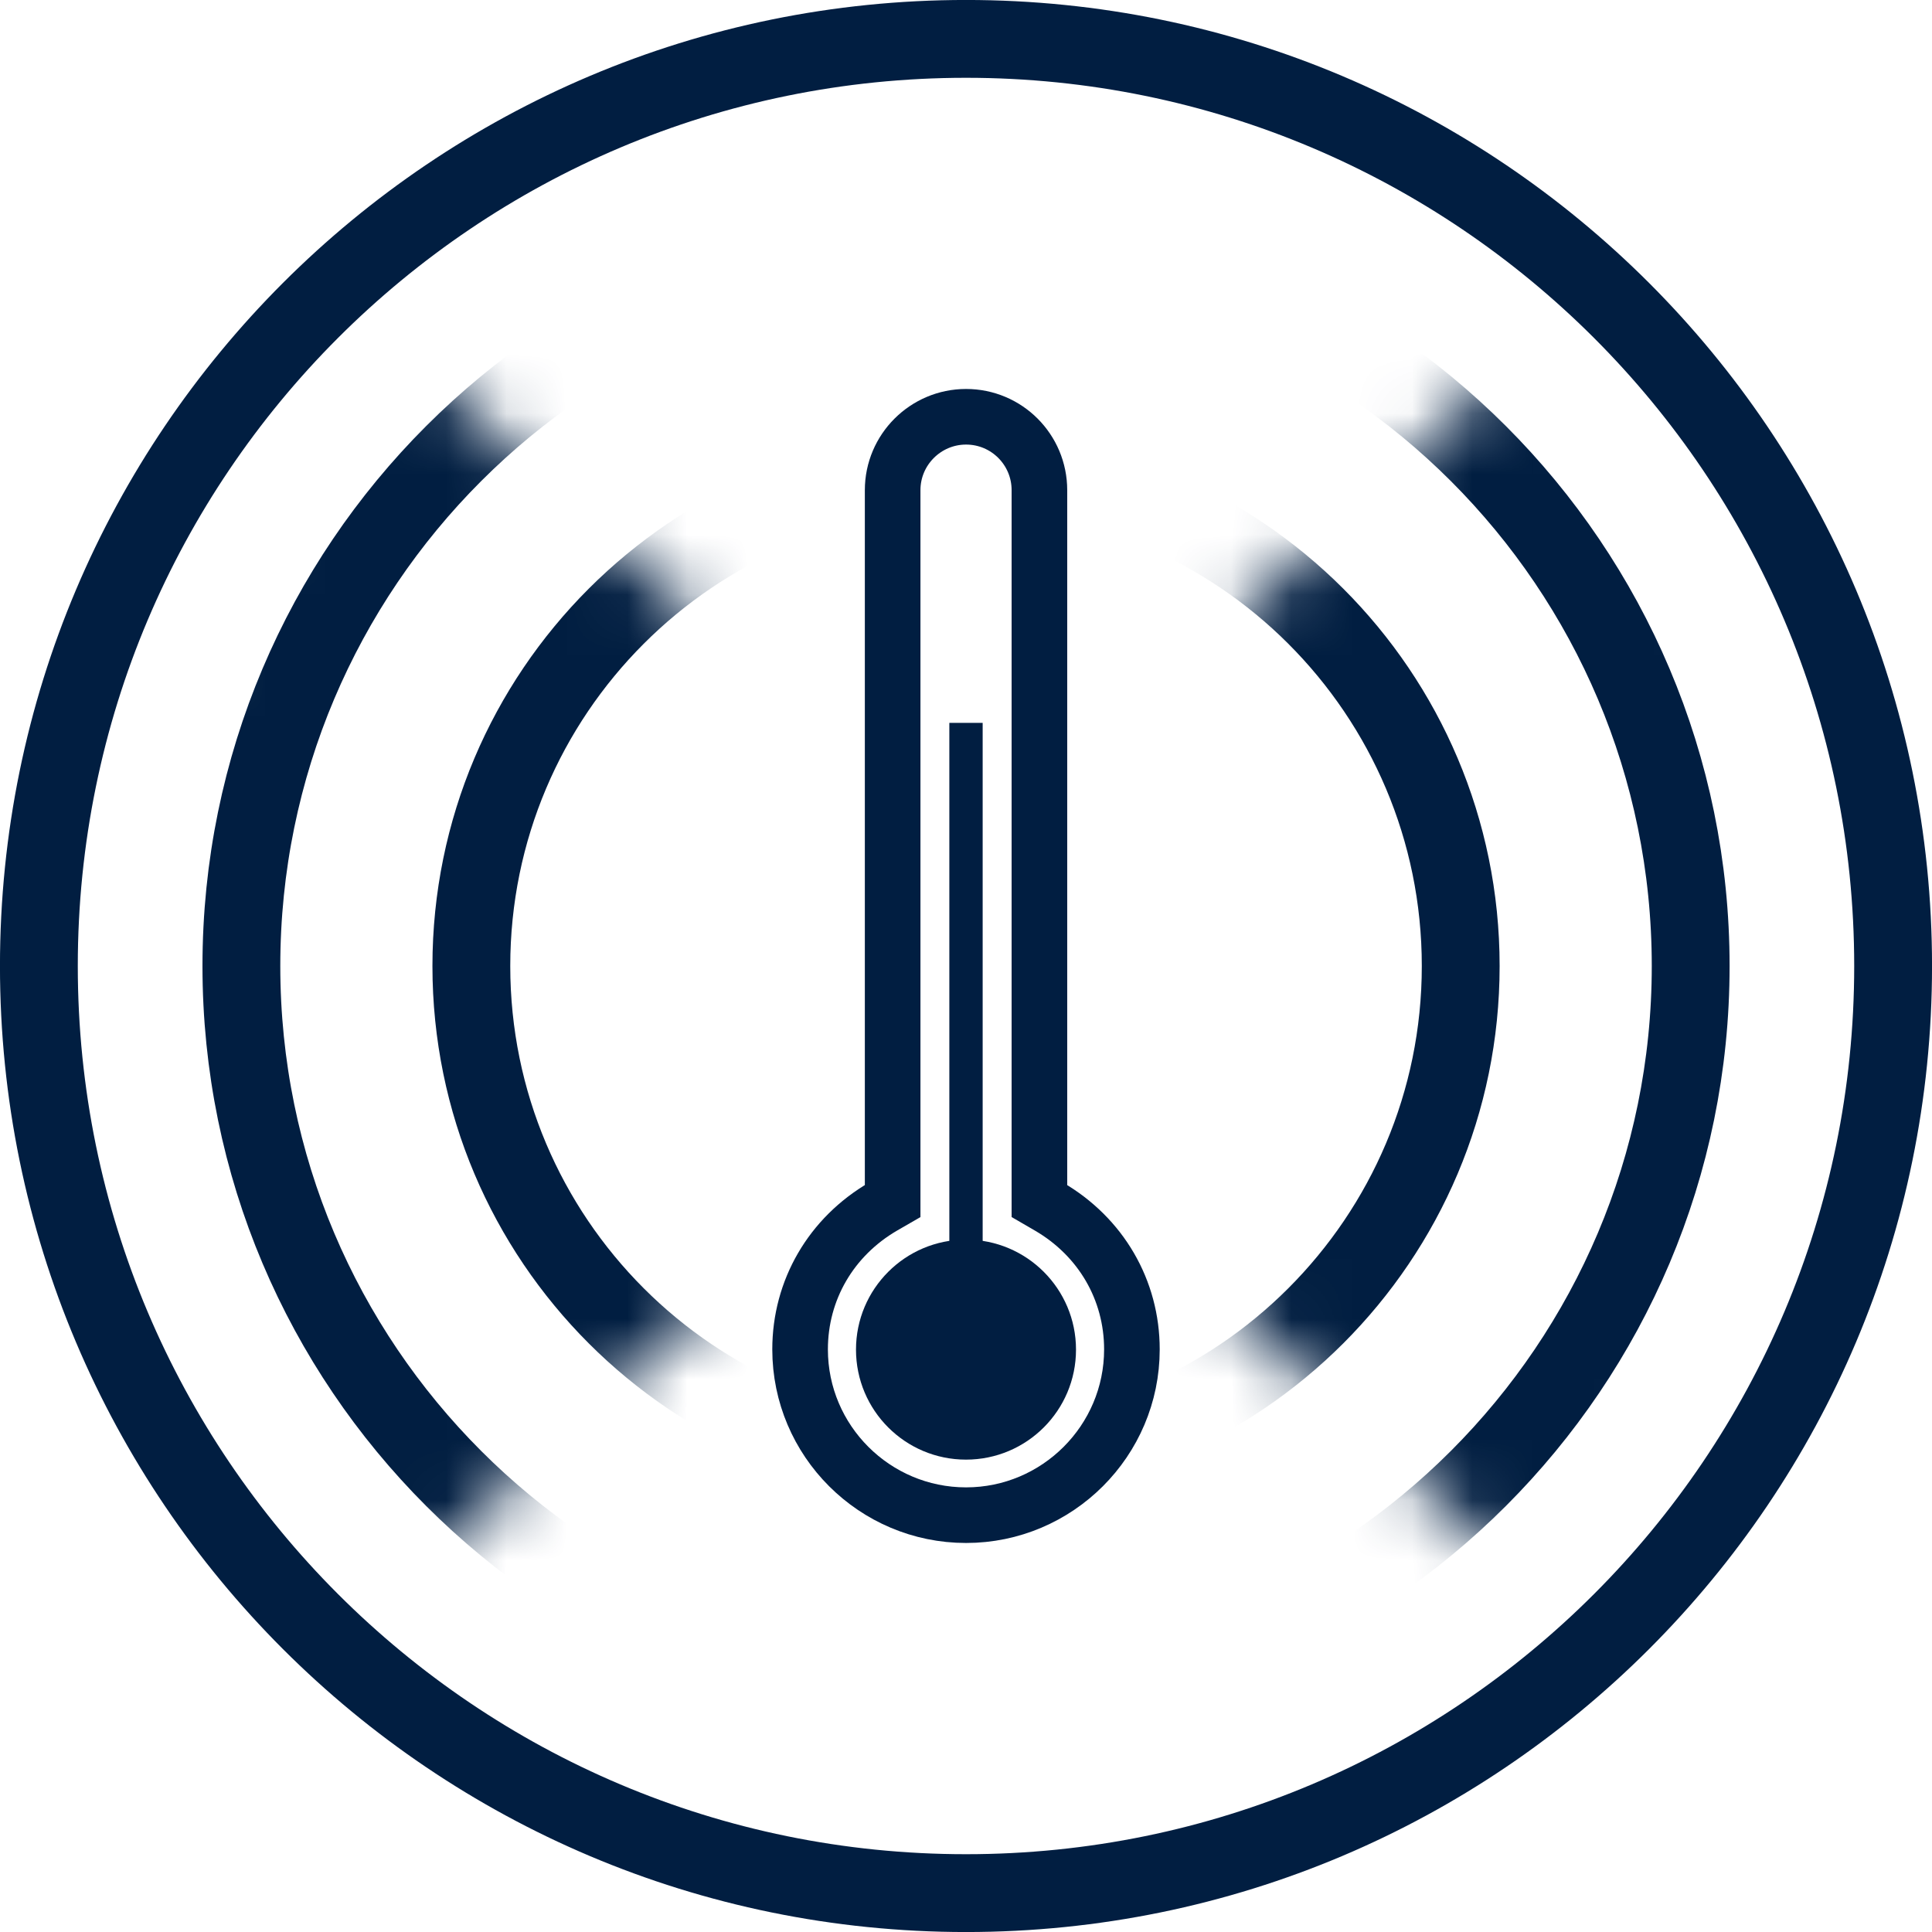
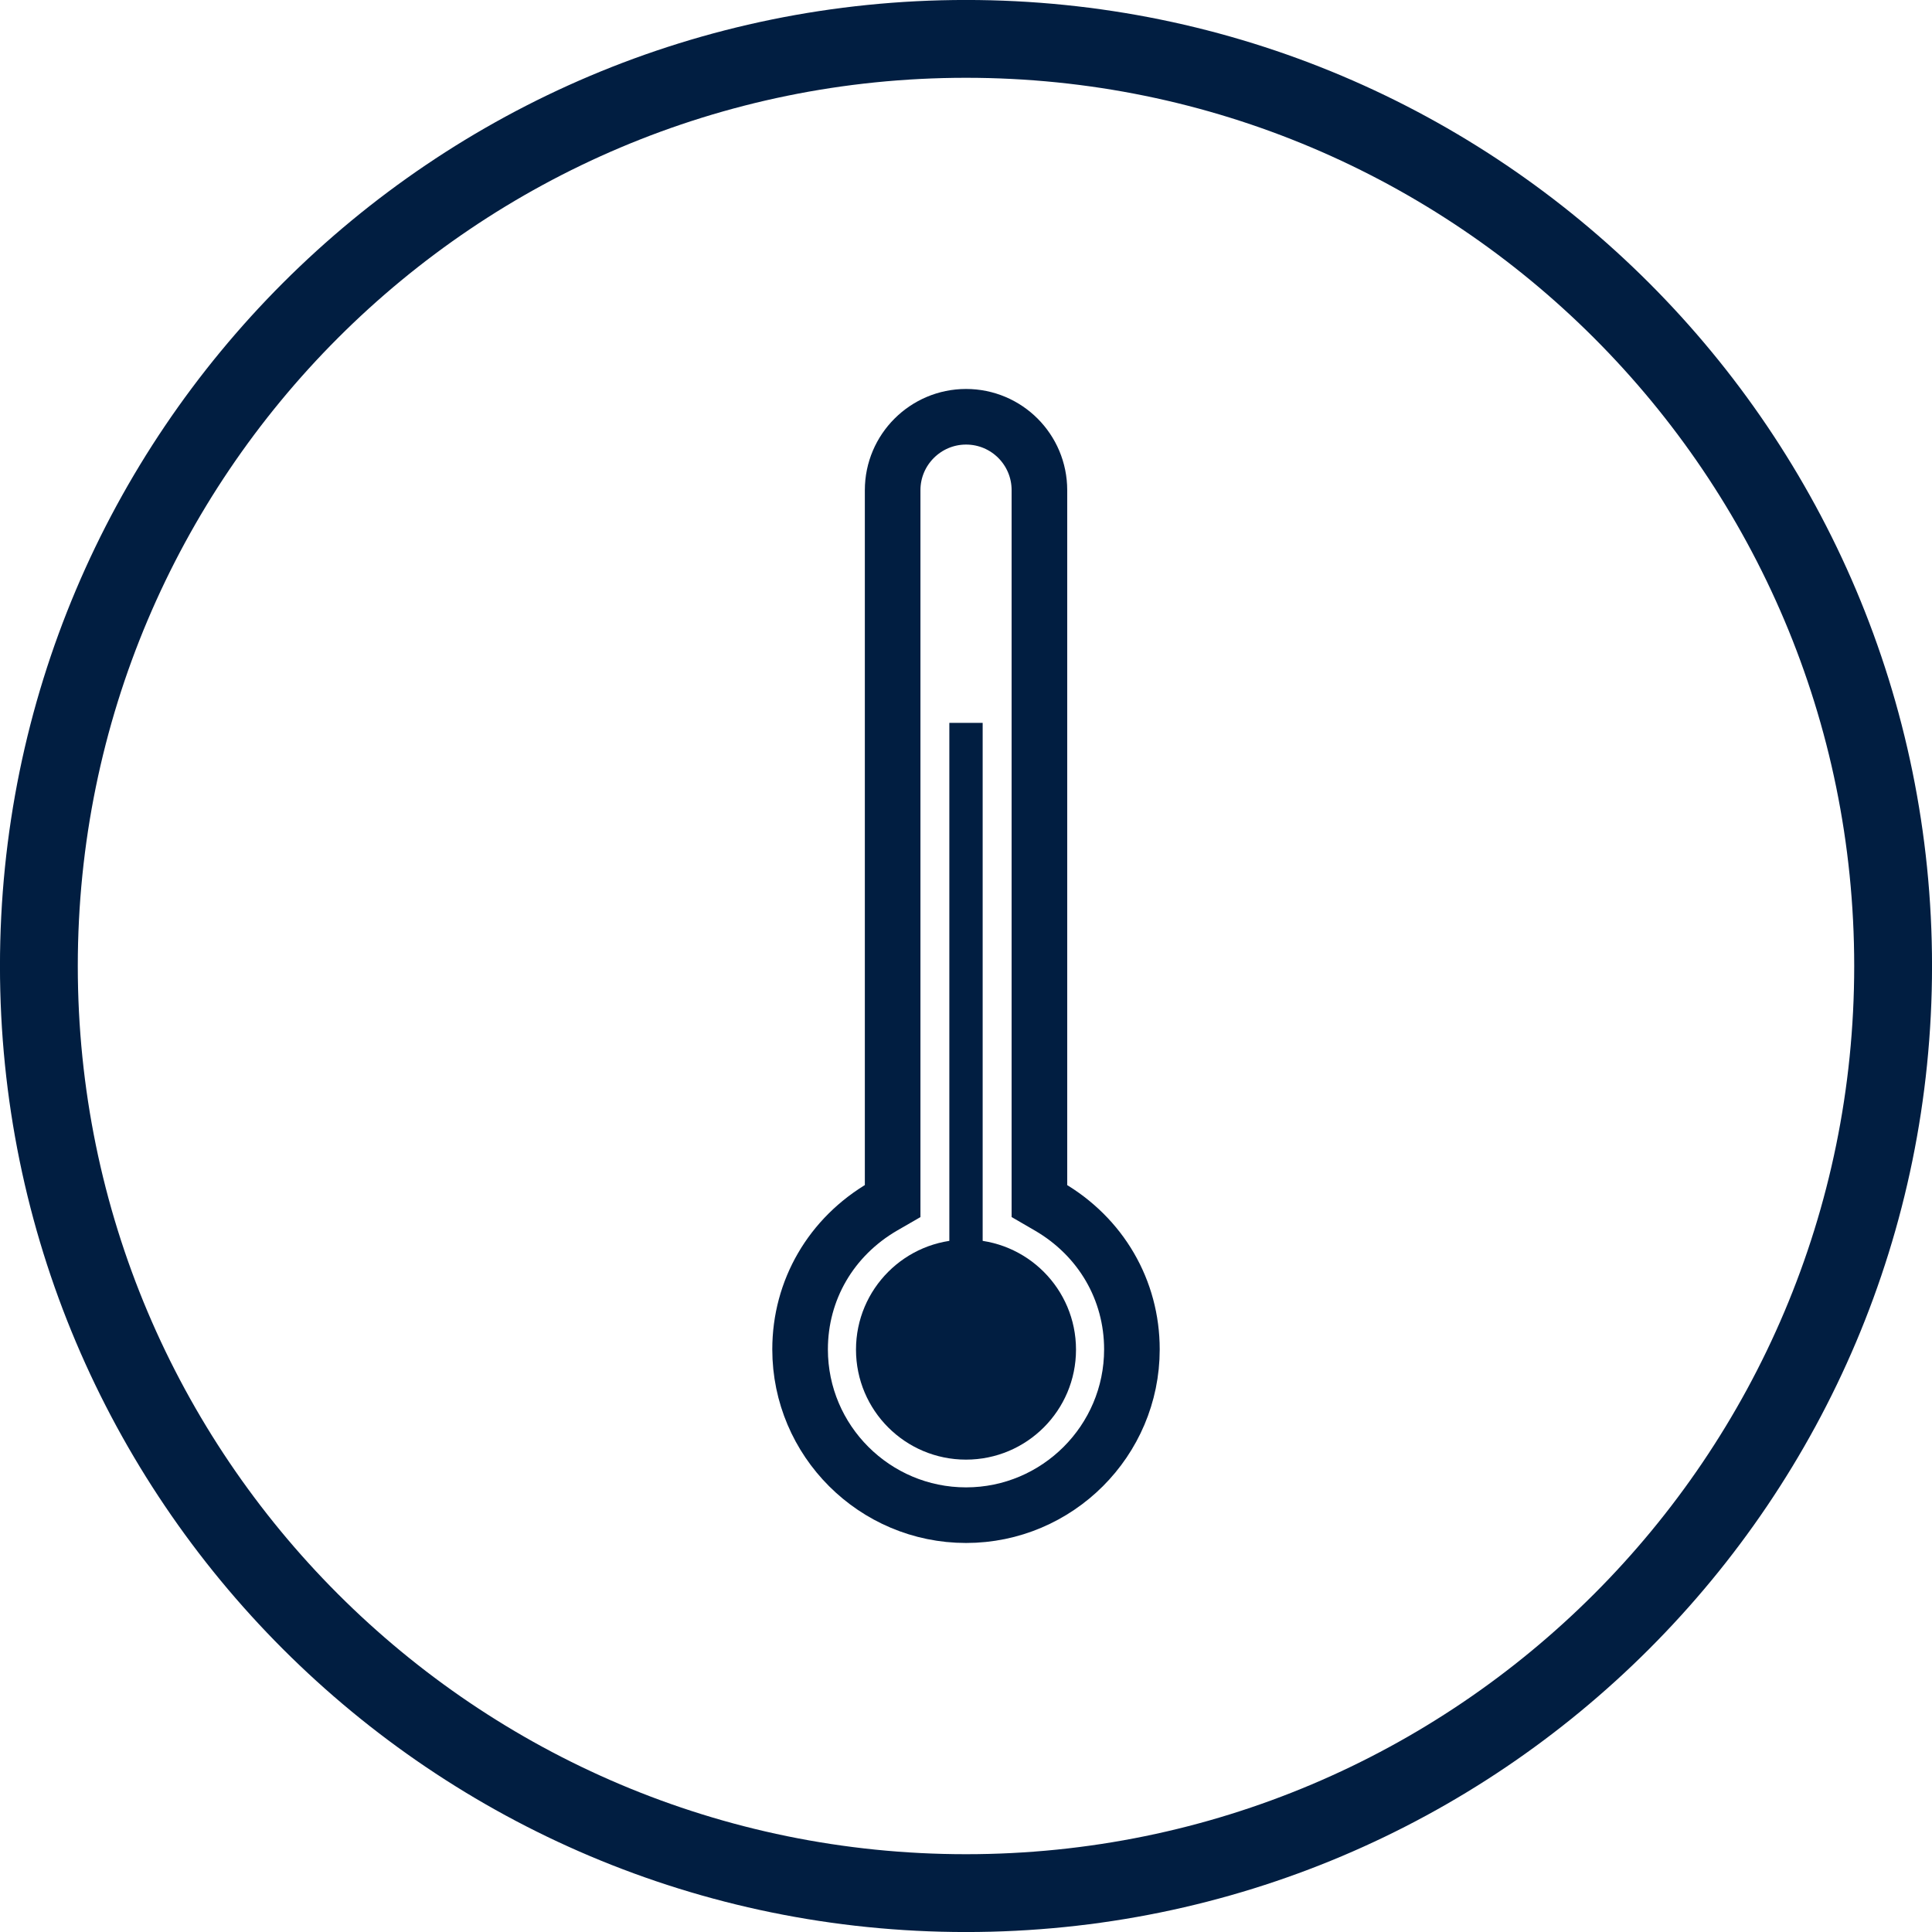
<svg xmlns="http://www.w3.org/2000/svg" xmlns:xlink="http://www.w3.org/1999/xlink" width="32px" height="32px" viewBox="0 0 32 32" version="1.1">
  <title>coldsense-icon</title>
  <defs>
    <path d="M14.113,9.045 L4.362,0 C4.362,0 -5.453,10.929 4.362,21.307 L4.362,21.307 L14.113,12.262 L23.865,21.307 C34.244,10.583 23.865,0 23.865,0 L23.865,0 L14.113,9.045 Z" id="path-1" />
  </defs>
  <g id="Electrolux-Built-in" stroke="none" stroke-width="1" fill="none" fill-rule="evenodd">
    <g id="coldsense-icon">
      <g id="Group-9">
        <path d="M16,0.644 C20.241,0.644 24.079,2.363 26.858,5.142 C29.637,7.921 31.356,11.76 31.356,16 C31.356,20.241 29.637,24.079 26.858,26.858 C24.079,29.637 20.241,31.356 16,31.356 C11.76,31.356 7.921,29.637 5.142,26.858 C2.363,24.079 0.644,20.241 0.644,16 C0.644,11.76 2.363,7.921 5.142,5.142 C7.921,2.363 11.76,0.644 16,0.644 Z" id="Stroke-1" stroke="#011E41" stroke-width="1.289" />
        <path d="M16.001,25.096 C14.486,25.096 13.252,23.865 13.252,22.35 C13.252,21.367 13.765,20.485 14.629,19.983 L14.785,19.893 L14.785,8.119 C14.785,7.447 15.332,6.903 16.001,6.903 C16.673,6.903 17.216,7.447 17.216,8.119 L17.216,19.893 L17.371,19.983 C18.235,20.485 18.748,21.367 18.748,22.35 C18.748,23.865 17.513,25.096 16.001,25.096 Z" id="Stroke-3" stroke="#011E41" stroke-width="0.921" />
        <path d="M17.822,22.354 C17.822,21.348 17.006,20.532 16,20.532 C14.994,20.532 14.178,21.348 14.178,22.354 C14.178,23.361 14.994,24.176 16,24.176 C17.006,24.176 17.822,23.361 17.822,22.354" id="Fill-5" fill="#011E41" />
        <line x1="16" y1="22.466" x2="16" y2="11.973" id="Stroke-7" stroke="#011E41" stroke-width="0.552" />
      </g>
      <g id="Group-12" transform="translate(1.887, 5.347)">
        <mask id="mask-2" fill="white">
          <use xlink:href="#path-1" />
        </mask>
        <g id="Clip-11" />
-         <path d="M22.307,10.653 C22.307,6.128 18.638,2.46 14.113,2.46 C9.588,2.46 5.92,6.128 5.92,10.653 C5.92,15.178 9.588,18.847 14.113,18.847 C18.638,18.847 22.307,15.178 22.307,10.653 Z M14.113,22.656 C7.485,22.656 2.111,17.282 2.111,10.653 C2.111,4.024 7.485,-1.349 14.113,-1.349 C20.742,-1.349 26.116,4.024 26.116,10.653 C26.116,17.282 20.742,22.656 14.113,22.656 Z" id="Stroke-10" stroke="#011E41" stroke-width="1.289" mask="url(#mask-2)" />
      </g>
    </g>
  </g>
</svg>